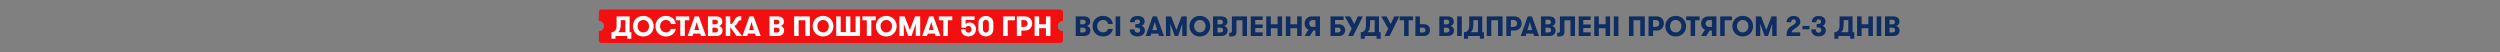
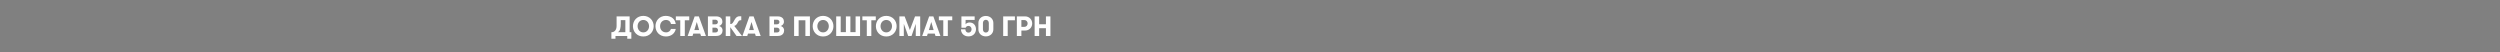
<svg xmlns="http://www.w3.org/2000/svg" width="5769" height="120" viewBox="0 0 5769 120" fill="none">
  <rect x="0" y="0" width="5769" height="120" fill="#808080" stroke="none" />
-   <path fill-rule="evenodd" clip-rule="evenodd" d="M1382 27.923C1382 24.652 1384.65 22 1387.92 22H2447.08C2450.35 22 2453 24.652 2453 27.923V48.321C2452.95 48.321 2452.9 48.32 2452.85 48.32C2446.3 48.32 2441 53.624 2441 60.166C2441 66.709 2446.3 72.013 2452.85 72.013C2452.9 72.013 2452.95 72.012 2453 72.012V93.077C2453 96.348 2450.35 99 2447.08 99H1387.92C1384.65 99 1382 96.348 1382 93.077V72.013H1382C1388.54 72.013 1393.85 66.709 1393.85 60.166C1393.85 53.624 1388.54 48.32 1382 48.32H1382V27.923Z" fill="#F30F10" />
-   <path d="M1443.07 74.28V46.506H1432.48V54.128C1432.48 56.668 1432.37 59.015 1432.15 61.168C1431.98 63.321 1431.64 65.259 1431.12 66.981C1430.65 68.704 1429.96 70.189 1429.05 71.438C1428.19 72.644 1427.05 73.591 1425.63 74.28H1443.07ZM1410.84 89.33V74.28H1411.55C1414.91 74.28 1417.62 72.988 1419.69 70.405C1420.68 69.156 1421.45 67.649 1422.01 65.883C1422.57 64.075 1422.85 62.029 1422.85 59.747V37.786H1452.95V74.28H1456.89V89.33H1447.46V83H1420.27V89.33H1410.84ZM1484.54 84.163C1480.79 84.163 1477.43 83.517 1474.46 82.225C1471.49 80.89 1468.97 79.124 1466.9 76.928C1464.84 74.732 1463.26 72.213 1462.19 69.371C1461.11 66.486 1460.57 63.493 1460.57 60.393C1460.57 57.293 1461.11 54.321 1462.19 51.479C1463.26 48.594 1464.84 46.054 1466.9 43.858C1468.97 41.661 1471.49 39.917 1474.46 38.626C1477.43 37.291 1480.79 36.623 1484.54 36.623C1488.28 36.623 1491.62 37.291 1494.55 38.626C1497.52 39.917 1500.04 41.661 1502.11 43.858C1504.17 46.054 1505.74 48.594 1506.82 51.479C1507.9 54.321 1508.44 57.293 1508.44 60.393C1508.44 63.493 1507.9 66.486 1506.82 69.371C1505.74 72.213 1504.17 74.732 1502.11 76.928C1500.04 79.124 1497.52 80.89 1494.55 82.225C1491.62 83.517 1488.28 84.163 1484.54 84.163ZM1484.54 74.732C1486.6 74.732 1488.46 74.345 1490.09 73.57C1491.73 72.751 1493.11 71.675 1494.23 70.34C1495.39 69.005 1496.27 67.477 1496.87 65.754C1497.48 64.032 1497.78 62.245 1497.78 60.393C1497.78 58.541 1497.48 56.754 1496.87 55.032C1496.27 53.309 1495.39 51.781 1494.23 50.446C1493.11 49.111 1491.73 48.056 1490.09 47.281C1488.46 46.463 1486.6 46.054 1484.54 46.054C1482.47 46.054 1480.62 46.463 1478.98 47.281C1477.35 48.056 1475.95 49.111 1474.78 50.446C1473.66 51.781 1472.8 53.309 1472.2 55.032C1471.6 56.754 1471.3 58.541 1471.3 60.393C1471.3 62.245 1471.6 64.032 1472.2 65.754C1472.8 67.477 1473.66 69.005 1474.78 70.34C1475.95 71.675 1477.35 72.751 1478.98 73.57C1480.62 74.345 1482.47 74.732 1484.54 74.732ZM1559.38 66.787C1558.95 69.199 1558.11 71.46 1556.86 73.57C1555.65 75.68 1554.08 77.531 1552.14 79.124C1550.21 80.675 1547.95 81.902 1545.36 82.806C1542.78 83.71 1539.94 84.163 1536.84 84.163C1533 84.163 1529.58 83.517 1526.57 82.225C1523.59 80.933 1521.05 79.211 1518.94 77.058C1516.88 74.862 1515.28 72.321 1514.16 69.436C1513.09 66.551 1512.55 63.515 1512.55 60.328C1512.55 57.228 1513.09 54.257 1514.16 51.415C1515.24 48.573 1516.79 46.054 1518.82 43.858C1520.88 41.661 1523.38 39.917 1526.31 38.626C1529.24 37.291 1532.55 36.623 1536.25 36.623C1539.74 36.623 1542.84 37.118 1545.56 38.109C1548.31 39.099 1550.64 40.434 1552.53 42.114C1554.47 43.793 1556 45.774 1557.12 48.056C1558.24 50.338 1558.97 52.771 1559.31 55.355H1548.4C1548.14 54.02 1547.69 52.793 1547.04 51.673C1546.44 50.553 1545.64 49.585 1544.65 48.767C1543.7 47.905 1542.56 47.238 1541.23 46.764C1539.94 46.291 1538.49 46.054 1536.9 46.054C1534.7 46.054 1532.75 46.463 1531.02 47.281C1529.34 48.056 1527.92 49.111 1526.76 50.446C1525.6 51.738 1524.71 53.245 1524.11 54.967C1523.51 56.69 1523.21 58.477 1523.21 60.328C1523.21 62.309 1523.51 64.182 1524.11 65.948C1524.76 67.67 1525.68 69.199 1526.89 70.534C1528.14 71.826 1529.62 72.859 1531.35 73.634C1533.11 74.366 1535.14 74.732 1537.42 74.732C1538.71 74.732 1539.94 74.538 1541.1 74.151C1542.26 73.72 1543.32 73.161 1544.26 72.472C1545.25 71.74 1546.09 70.9 1546.78 69.953C1547.47 68.962 1547.97 67.907 1548.27 66.787H1559.38ZM1569.79 46.829H1559.58V37.786H1590.52V46.829H1580.25V83H1569.79V46.829ZM1607.87 50.704L1602.31 69.307H1613.29L1607.87 50.704ZM1617.62 83L1615.88 77.51H1599.79L1598.05 83H1586.88L1603.02 37.786H1612.65L1628.99 83H1617.62ZM1633.59 37.786H1652.38C1655.48 37.786 1657.98 38.217 1659.87 39.078C1661.81 39.896 1663.3 40.929 1664.33 42.178C1665.36 43.384 1666.05 44.697 1666.4 46.118C1666.79 47.539 1666.98 48.831 1666.98 49.994C1666.98 51.415 1666.74 52.707 1666.27 53.869C1665.8 54.989 1665.17 55.979 1664.4 56.84C1663.62 57.702 1662.76 58.412 1661.81 58.972C1660.91 59.489 1660 59.855 1659.1 60.07C1659.83 60.07 1660.67 60.307 1661.62 60.781C1662.57 61.211 1663.47 61.857 1664.33 62.718C1665.19 63.536 1665.9 64.591 1666.46 65.883C1667.07 67.175 1667.37 68.661 1667.37 70.34C1667.37 71.503 1667.17 72.816 1666.79 74.28C1666.4 75.744 1665.67 77.122 1664.59 78.414C1663.51 79.706 1662.01 80.804 1660.07 81.708C1658.13 82.569 1655.61 83 1652.51 83H1633.59V37.786ZM1650.25 56.194C1651.54 56.194 1652.6 56.022 1653.42 55.678C1654.23 55.333 1654.88 54.903 1655.35 54.386C1655.83 53.826 1656.15 53.223 1656.32 52.577C1656.49 51.931 1656.58 51.329 1656.58 50.769C1656.58 50.252 1656.49 49.692 1656.32 49.089C1656.19 48.487 1655.89 47.927 1655.42 47.41C1654.99 46.85 1654.34 46.398 1653.48 46.054C1652.66 45.666 1651.59 45.472 1650.25 45.472H1644.05V56.194H1650.25ZM1644.05 63.881V74.991H1650.51C1651.8 74.991 1652.86 74.818 1653.67 74.474C1654.49 74.129 1655.14 73.699 1655.61 73.182C1656.09 72.622 1656.41 72.019 1656.58 71.374C1656.75 70.728 1656.84 70.082 1656.84 69.436C1656.84 68.919 1656.75 68.338 1656.58 67.692C1656.41 67.046 1656.09 66.443 1655.61 65.883C1655.14 65.323 1654.49 64.85 1653.67 64.462C1652.86 64.075 1651.82 63.881 1650.57 63.881H1644.05ZM1685.18 55.419H1685.95C1687.11 55.419 1688.21 55.075 1689.25 54.386C1690.28 53.654 1691.29 52.427 1692.28 50.704L1695.9 44.439C1697.23 42.157 1698.76 40.434 1700.48 39.272C1702.25 38.066 1704.4 37.463 1706.94 37.463H1710.56V46.635H1709.14C1708.15 46.635 1707.18 46.85 1706.23 47.281C1705.33 47.712 1704.47 48.594 1703.65 49.929L1701.13 54.257C1700.4 55.505 1699.45 56.647 1698.29 57.68C1697.17 58.67 1695.86 59.381 1694.35 59.812L1712.24 83H1699.58L1685.18 62.654V83H1674.71V37.786H1685.18V55.419ZM1734.21 50.704L1728.66 69.307H1739.64L1734.21 50.704ZM1743.97 83L1742.22 77.51H1726.14L1724.39 83H1713.22L1729.37 37.786H1738.99L1755.33 83H1743.97ZM1775.64 37.786H1794.43C1797.53 37.786 1800.03 38.217 1801.93 39.078C1803.86 39.896 1805.35 40.929 1806.38 42.178C1807.42 43.384 1808.1 44.697 1808.45 46.118C1808.84 47.539 1809.03 48.831 1809.03 49.994C1809.03 51.415 1808.79 52.707 1808.32 53.869C1807.85 54.989 1807.22 55.979 1806.45 56.84C1805.67 57.702 1804.81 58.412 1803.86 58.972C1802.96 59.489 1802.05 59.855 1801.15 60.07C1801.88 60.07 1802.72 60.307 1803.67 60.781C1804.62 61.211 1805.52 61.857 1806.38 62.718C1807.24 63.536 1807.95 64.591 1808.51 65.883C1809.12 67.175 1809.42 68.661 1809.42 70.34C1809.42 71.503 1809.22 72.816 1808.84 74.28C1808.45 75.744 1807.72 77.122 1806.64 78.414C1805.56 79.706 1804.06 80.804 1802.12 81.708C1800.18 82.569 1797.66 83 1794.56 83H1775.64V37.786ZM1792.3 56.194C1793.59 56.194 1794.65 56.022 1795.47 55.678C1796.28 55.333 1796.93 54.903 1797.4 54.386C1797.88 53.826 1798.2 53.223 1798.37 52.577C1798.55 51.931 1798.63 51.329 1798.63 50.769C1798.63 50.252 1798.55 49.692 1798.37 49.089C1798.24 48.487 1797.94 47.927 1797.47 47.41C1797.04 46.85 1796.39 46.398 1795.53 46.054C1794.71 45.666 1793.64 45.472 1792.3 45.472H1786.1V56.194H1792.3ZM1786.1 63.881V74.991H1792.56C1793.85 74.991 1794.91 74.818 1795.72 74.474C1796.54 74.129 1797.19 73.699 1797.66 73.182C1798.14 72.622 1798.46 72.019 1798.63 71.374C1798.8 70.728 1798.89 70.082 1798.89 69.436C1798.89 68.919 1798.8 68.338 1798.63 67.692C1798.46 67.046 1798.14 66.443 1797.66 65.883C1797.19 65.323 1796.54 64.85 1795.72 64.462C1794.91 64.075 1793.87 63.881 1792.62 63.881H1786.1ZM1842.93 46.7V83H1832.47V37.786H1868.96V83H1858.5V46.7H1842.93ZM1899.34 84.163C1895.59 84.163 1892.23 83.517 1889.26 82.225C1886.29 80.89 1883.77 79.124 1881.7 76.928C1879.64 74.732 1878.06 72.213 1876.99 69.371C1875.91 66.486 1875.37 63.493 1875.37 60.393C1875.37 57.293 1875.91 54.321 1876.99 51.479C1878.06 48.594 1879.64 46.054 1881.7 43.858C1883.77 41.661 1886.29 39.917 1889.26 38.626C1892.23 37.291 1895.59 36.623 1899.34 36.623C1903.08 36.623 1906.42 37.291 1909.35 38.626C1912.32 39.917 1914.84 41.661 1916.9 43.858C1918.97 46.054 1920.54 48.594 1921.62 51.479C1922.7 54.321 1923.23 57.293 1923.23 60.393C1923.23 63.493 1922.7 66.486 1921.62 69.371C1920.54 72.213 1918.97 74.732 1916.9 76.928C1914.84 79.124 1912.32 80.89 1909.35 82.225C1906.42 83.517 1903.08 84.163 1899.34 84.163ZM1899.34 74.732C1901.4 74.732 1903.25 74.345 1904.89 73.57C1906.53 72.751 1907.91 71.675 1909.02 70.34C1910.19 69.005 1911.07 67.477 1911.67 65.754C1912.28 64.032 1912.58 62.245 1912.58 60.393C1912.58 58.541 1912.28 56.754 1911.67 55.032C1911.07 53.309 1910.19 51.781 1909.02 50.446C1907.91 49.111 1906.53 48.056 1904.89 47.281C1903.25 46.463 1901.4 46.054 1899.34 46.054C1897.27 46.054 1895.42 46.463 1893.78 47.281C1892.14 48.056 1890.75 49.111 1889.58 50.446C1888.46 51.781 1887.6 53.309 1887 55.032C1886.4 56.754 1886.09 58.541 1886.09 60.393C1886.09 62.245 1886.4 64.032 1887 65.754C1887.6 67.477 1888.46 69.005 1889.58 70.34C1890.75 71.675 1892.14 72.751 1893.78 73.57C1895.42 74.345 1897.27 74.732 1899.34 74.732ZM1929.61 83V37.786H1940.01V74.086H1951.96V37.786H1962.36V74.086H1974.37V37.786H1984.71V83H1929.61ZM2000.23 46.829H1990.02V37.786H2020.96V46.829H2010.69V83H2000.23V46.829ZM2045.17 84.163C2041.43 84.163 2038.07 83.517 2035.1 82.225C2032.12 80.89 2029.61 79.124 2027.54 76.928C2025.47 74.732 2023.9 72.213 2022.82 69.371C2021.75 66.486 2021.21 63.493 2021.21 60.393C2021.21 57.293 2021.75 54.321 2022.82 51.479C2023.9 48.594 2025.47 46.054 2027.54 43.858C2029.61 41.661 2032.12 39.917 2035.1 38.626C2038.07 37.291 2041.43 36.623 2045.17 36.623C2048.92 36.623 2052.26 37.291 2055.18 38.626C2058.15 39.917 2060.67 41.661 2062.74 43.858C2064.81 46.054 2066.38 48.594 2067.46 51.479C2068.53 54.321 2069.07 57.293 2069.07 60.393C2069.07 63.493 2068.53 66.486 2067.46 69.371C2066.38 72.213 2064.81 74.732 2062.74 76.928C2060.67 79.124 2058.15 80.89 2055.18 82.225C2052.26 83.517 2048.92 84.163 2045.17 84.163ZM2045.17 74.732C2047.24 74.732 2049.09 74.345 2050.73 73.57C2052.36 72.751 2053.74 71.675 2054.86 70.34C2056.02 69.005 2056.91 67.477 2057.51 65.754C2058.11 64.032 2058.41 62.245 2058.41 60.393C2058.41 58.541 2058.11 56.754 2057.51 55.032C2056.91 53.309 2056.02 51.781 2054.86 50.446C2053.74 49.111 2052.36 48.056 2050.73 47.281C2049.09 46.463 2047.24 46.054 2045.17 46.054C2043.1 46.054 2041.25 46.463 2039.62 47.281C2037.98 48.056 2036.58 49.111 2035.42 50.446C2034.3 51.781 2033.44 53.309 2032.83 55.032C2032.23 56.754 2031.93 58.541 2031.93 60.393C2031.93 62.245 2032.23 64.032 2032.83 65.754C2033.44 67.477 2034.3 69.005 2035.42 70.34C2036.58 71.675 2037.98 72.751 2039.62 73.57C2041.25 74.345 2043.1 74.732 2045.17 74.732ZM2123.44 83H2113.23V54.967L2103.48 83H2095.73L2085.65 54.967V83H2075.44V37.786H2087.52L2099.6 69.242L2111.55 37.786H2123.44V83ZM2149.01 50.704L2143.46 69.307H2154.44L2149.01 50.704ZM2158.76 83L2157.02 77.51H2140.94L2139.19 83H2128.02L2144.17 37.786H2153.79L2170.13 83H2158.76ZM2176.72 46.829H2166.51V37.786H2197.45V46.829H2187.18V83H2176.72V46.829ZM2218.57 37.786H2249.12V45.924H2228.2V56.001C2228.63 55.312 2229.19 54.709 2229.87 54.192C2230.56 53.675 2231.32 53.245 2232.14 52.9C2233 52.556 2233.86 52.297 2234.72 52.125C2235.62 51.953 2236.51 51.867 2237.37 51.867C2239.86 51.867 2242.04 52.319 2243.89 53.223C2245.74 54.084 2247.27 55.247 2248.48 56.711C2249.73 58.175 2250.65 59.855 2251.25 61.749C2251.86 63.601 2252.16 65.517 2252.16 67.498C2252.16 69.737 2251.75 71.869 2250.93 73.893C2250.16 75.873 2249.02 77.617 2247.51 79.124C2246.04 80.589 2244.24 81.773 2242.08 82.677C2239.93 83.538 2237.5 83.969 2234.78 83.969C2232.11 83.969 2229.7 83.538 2227.55 82.677C2225.44 81.773 2223.63 80.589 2222.12 79.124C2220.66 77.617 2219.52 75.873 2218.7 73.893C2217.93 71.912 2217.54 69.823 2217.54 67.627H2227.68C2227.68 69.737 2228.3 71.546 2229.55 73.053C2230.84 74.56 2232.59 75.314 2234.78 75.314C2235.9 75.314 2236.89 75.12 2237.75 74.732C2238.66 74.302 2239.41 73.742 2240.02 73.053C2240.66 72.321 2241.16 71.481 2241.5 70.534C2241.85 69.587 2242.02 68.575 2242.02 67.498C2242.02 66.465 2241.85 65.496 2241.5 64.591C2241.2 63.644 2240.73 62.826 2240.08 62.137C2239.48 61.405 2238.72 60.845 2237.82 60.458C2236.96 60.027 2235.97 59.812 2234.85 59.812C2233.3 59.812 2231.98 60.156 2230.91 60.845C2229.87 61.534 2229.01 62.568 2228.32 63.946H2218.57V37.786ZM2257.76 52.965C2257.76 50.769 2258.15 48.702 2258.93 46.764C2259.74 44.826 2260.89 43.126 2262.35 41.661C2263.86 40.154 2265.66 38.97 2267.77 38.109C2269.93 37.248 2272.32 36.817 2274.94 36.817C2277.57 36.817 2279.94 37.248 2282.05 38.109C2284.2 38.97 2286.03 40.154 2287.54 41.661C2289.05 43.126 2290.21 44.826 2291.03 46.764C2291.85 48.702 2292.26 50.769 2292.26 52.965V67.821C2292.26 70.017 2291.85 72.084 2291.03 74.022C2290.21 75.96 2289.05 77.682 2287.54 79.189C2286.03 80.653 2284.2 81.816 2282.05 82.677C2279.94 83.538 2277.57 83.969 2274.94 83.969C2272.32 83.969 2269.93 83.538 2267.77 82.677C2265.66 81.816 2263.86 80.653 2262.35 79.189C2260.89 77.682 2259.74 75.96 2258.93 74.022C2258.15 72.084 2257.76 70.017 2257.76 67.821V52.965ZM2281.79 52.965C2281.79 51.974 2281.62 51.049 2281.27 50.188C2280.97 49.283 2280.52 48.508 2279.92 47.862C2279.36 47.173 2278.65 46.635 2277.79 46.247C2276.93 45.86 2275.98 45.666 2274.94 45.666C2273.91 45.666 2272.96 45.86 2272.1 46.247C2271.28 46.635 2270.57 47.173 2269.97 47.862C2269.41 48.508 2268.98 49.283 2268.68 50.188C2268.38 51.049 2268.23 51.974 2268.23 52.965V67.821C2268.23 68.811 2268.38 69.759 2268.68 70.663C2268.98 71.524 2269.41 72.299 2269.97 72.988C2270.57 73.634 2271.28 74.151 2272.1 74.538C2272.96 74.926 2273.91 75.12 2274.94 75.12C2275.98 75.12 2276.93 74.926 2277.79 74.538C2278.65 74.151 2279.36 73.634 2279.92 72.988C2280.52 72.299 2280.97 71.524 2281.27 70.663C2281.62 69.759 2281.79 68.811 2281.79 67.821V52.965ZM2314.95 37.786H2342.01V46.829H2325.41V83H2314.95V37.786ZM2346.49 37.786H2365.42C2367.91 37.786 2370.17 38.238 2372.2 39.142C2374.22 40.004 2375.94 41.188 2377.36 42.695C2378.83 44.159 2379.95 45.881 2380.72 47.862C2381.5 49.843 2381.89 51.931 2381.89 54.128C2381.89 56.324 2381.5 58.412 2380.72 60.393C2379.95 62.374 2378.83 64.118 2377.36 65.625C2375.94 67.089 2374.22 68.273 2372.2 69.177C2370.17 70.039 2367.91 70.469 2365.42 70.469H2356.95V83H2346.49V37.786ZM2364.12 61.943C2365.2 61.943 2366.19 61.728 2367.09 61.297C2368 60.867 2368.75 60.307 2369.36 59.618C2370 58.886 2370.5 58.046 2370.84 57.099C2371.19 56.151 2371.36 55.161 2371.36 54.128C2371.36 53.094 2371.19 52.104 2370.84 51.156C2370.5 50.209 2370 49.391 2369.36 48.702C2368.75 47.97 2368 47.389 2367.09 46.958C2366.19 46.527 2365.2 46.312 2364.12 46.312H2356.95V61.943H2364.12ZM2413.59 65.043H2397.95V83H2387.49V37.786H2397.95V56.065H2413.59V37.786H2423.98V83H2413.59V65.043Z" fill="white" />
-   <path d="M2482.33 37.786H2501.12C2504.22 37.786 2506.72 38.217 2508.62 39.078C2510.55 39.896 2512.04 40.929 2513.07 42.178C2514.11 43.384 2514.8 44.697 2515.14 46.118C2515.53 47.539 2515.72 48.831 2515.72 49.994C2515.72 51.415 2515.48 52.707 2515.01 53.869C2514.54 54.989 2513.91 55.979 2513.14 56.84C2512.36 57.702 2511.5 58.412 2510.55 58.972C2509.65 59.489 2508.75 59.855 2507.84 60.07C2508.57 60.07 2509.41 60.307 2510.36 60.781C2511.31 61.211 2512.21 61.857 2513.07 62.718C2513.93 63.536 2514.64 64.591 2515.2 65.883C2515.81 67.175 2516.11 68.661 2516.11 70.34C2516.11 71.503 2515.92 72.816 2515.53 74.28C2515.14 75.744 2514.41 77.122 2513.33 78.414C2512.26 79.706 2510.75 80.804 2508.81 81.708C2506.87 82.569 2504.35 83 2501.25 83H2482.33V37.786ZM2498.99 56.194C2500.28 56.194 2501.34 56.022 2502.16 55.678C2502.98 55.333 2503.62 54.903 2504.09 54.386C2504.57 53.826 2504.89 53.223 2505.06 52.577C2505.24 51.931 2505.32 51.329 2505.32 50.769C2505.32 50.252 2505.24 49.692 2505.06 49.089C2504.93 48.487 2504.63 47.927 2504.16 47.41C2503.73 46.85 2503.08 46.398 2502.22 46.054C2501.4 45.666 2500.33 45.472 2498.99 45.472H2492.79V56.194H2498.99ZM2492.79 63.881V74.991H2499.25C2500.54 74.991 2501.6 74.818 2502.42 74.474C2503.23 74.129 2503.88 73.699 2504.35 73.182C2504.83 72.622 2505.15 72.019 2505.32 71.374C2505.49 70.728 2505.58 70.082 2505.58 69.436C2505.58 68.919 2505.49 68.338 2505.32 67.692C2505.15 67.046 2504.83 66.443 2504.35 65.883C2503.88 65.323 2503.23 64.85 2502.42 64.462C2501.6 64.075 2500.56 63.881 2499.32 63.881H2492.79ZM2568.02 66.787C2567.59 69.199 2566.75 71.46 2565.5 73.57C2564.3 75.68 2562.73 77.531 2560.79 79.124C2558.85 80.675 2556.59 81.902 2554.01 82.806C2551.42 83.71 2548.58 84.163 2545.48 84.163C2541.65 84.163 2538.22 83.517 2535.21 82.225C2532.24 80.933 2529.7 79.211 2527.59 77.058C2525.52 74.862 2523.93 72.321 2522.81 69.436C2521.73 66.551 2521.19 63.515 2521.19 60.328C2521.19 57.228 2521.73 54.257 2522.81 51.415C2523.88 48.573 2525.44 46.054 2527.46 43.858C2529.53 41.661 2532.02 39.917 2534.95 38.626C2537.88 37.291 2541.2 36.623 2544.9 36.623C2548.39 36.623 2551.49 37.118 2554.2 38.109C2556.96 39.099 2559.28 40.434 2561.18 42.114C2563.11 43.793 2564.64 45.774 2565.76 48.056C2566.88 50.338 2567.61 52.771 2567.96 55.355H2557.04C2556.78 54.02 2556.33 52.793 2555.69 51.673C2555.08 50.553 2554.29 49.585 2553.3 48.767C2552.35 47.905 2551.21 47.238 2549.87 46.764C2548.58 46.291 2547.14 46.054 2545.54 46.054C2543.35 46.054 2541.39 46.463 2539.67 47.281C2537.99 48.056 2536.57 49.111 2535.4 50.446C2534.24 51.738 2533.36 53.245 2532.76 54.967C2532.15 56.69 2531.85 58.477 2531.85 60.328C2531.85 62.309 2532.15 64.182 2532.76 65.948C2533.4 67.67 2534.33 69.199 2535.53 70.534C2536.78 71.826 2538.27 72.859 2539.99 73.634C2541.76 74.366 2543.78 74.732 2546.06 74.732C2547.35 74.732 2548.58 74.538 2549.74 74.151C2550.91 73.72 2551.96 73.161 2552.91 72.472C2553.9 71.74 2554.74 70.9 2555.43 69.953C2556.12 68.962 2556.61 67.907 2556.91 66.787H2568.02ZM2574.36 37.786H2584.95V83H2574.36V37.786ZM2617.83 67.821C2617.83 70.232 2618.5 72.106 2619.83 73.441C2621.21 74.732 2622.93 75.378 2625 75.378C2627.02 75.378 2628.53 74.797 2629.52 73.634C2630.55 72.472 2631.07 71.137 2631.07 69.629C2631.07 67.692 2630.53 66.228 2629.46 65.237C2628.38 64.204 2626.48 63.687 2623.77 63.687H2619.9V55.742H2623.77C2625.11 55.742 2626.2 55.592 2627.07 55.29C2627.97 54.989 2628.68 54.58 2629.2 54.063C2629.76 53.546 2630.14 52.965 2630.36 52.319C2630.58 51.63 2630.68 50.919 2630.68 50.188C2630.68 48.68 2630.14 47.432 2629.07 46.441C2628.03 45.408 2626.61 44.891 2624.8 44.891C2622.78 44.891 2621.17 45.451 2619.96 46.57C2618.8 47.647 2618.22 49.219 2618.22 51.285H2607.49C2607.49 49.348 2607.84 47.518 2608.53 45.795C2609.22 44.03 2610.27 42.501 2611.69 41.209C2613.11 39.874 2614.92 38.819 2617.12 38.044C2619.31 37.226 2621.94 36.817 2625 36.817C2627.19 36.817 2629.28 37.054 2631.26 37.528C2633.24 38.001 2634.99 38.755 2636.5 39.788C2638 40.822 2639.19 42.135 2640.05 43.728C2640.95 45.322 2641.41 47.238 2641.41 49.477C2641.41 50.769 2641.19 51.974 2640.76 53.094C2640.37 54.214 2639.81 55.204 2639.08 56.065C2638.39 56.926 2637.59 57.659 2636.69 58.261C2635.79 58.821 2634.84 59.23 2633.85 59.489C2634.92 59.747 2635.94 60.178 2636.88 60.781C2637.87 61.34 2638.74 62.094 2639.47 63.041C2640.24 63.946 2640.85 65.022 2641.28 66.271C2641.71 67.52 2641.92 68.897 2641.92 70.405C2641.92 72.558 2641.47 74.474 2640.57 76.153C2639.66 77.833 2638.43 79.254 2636.88 80.416C2635.33 81.579 2633.55 82.462 2631.52 83.065C2629.5 83.667 2627.37 83.969 2625.13 83.969C2622.07 83.969 2619.4 83.581 2617.12 82.806C2614.88 82.031 2613.01 80.933 2611.5 79.512C2610.04 78.091 2608.94 76.39 2608.2 74.409C2607.47 72.428 2607.11 70.232 2607.11 67.821H2617.83ZM2664.77 50.704L2659.21 69.307H2670.19L2664.77 50.704ZM2674.52 83L2672.78 77.51H2656.69L2654.95 83H2643.77L2659.92 37.786H2669.55L2685.89 83H2674.52ZM2738.48 83H2728.27V54.967L2718.52 83H2710.77L2700.69 54.967V83H2690.48V37.786H2702.56L2714.64 69.242L2726.59 37.786H2738.48V83ZM2768.83 84.163C2765.08 84.163 2761.73 83.517 2758.75 82.225C2755.78 80.89 2753.26 79.124 2751.2 76.928C2749.13 74.732 2747.56 72.213 2746.48 69.371C2745.41 66.486 2744.87 63.493 2744.87 60.393C2744.87 57.293 2745.41 54.321 2746.48 51.479C2747.56 48.594 2749.13 46.054 2751.2 43.858C2753.26 41.661 2755.78 39.917 2758.75 38.626C2761.73 37.291 2765.08 36.623 2768.83 36.623C2772.58 36.623 2775.91 37.291 2778.84 38.626C2781.81 39.917 2784.33 41.661 2786.4 43.858C2788.47 46.054 2790.04 48.594 2791.11 51.479C2792.19 54.321 2792.73 57.293 2792.73 60.393C2792.73 63.493 2792.19 66.486 2791.11 69.371C2790.04 72.213 2788.47 74.732 2786.4 76.928C2784.33 79.124 2781.81 80.89 2778.84 82.225C2775.91 83.517 2772.58 84.163 2768.83 84.163ZM2768.83 74.732C2770.9 74.732 2772.75 74.345 2774.39 73.57C2776.02 72.751 2777.4 71.675 2778.52 70.34C2779.68 69.005 2780.56 67.477 2781.17 65.754C2781.77 64.032 2782.07 62.245 2782.07 60.393C2782.07 58.541 2781.77 56.754 2781.17 55.032C2780.56 53.309 2779.68 51.781 2778.52 50.446C2777.4 49.111 2776.02 48.056 2774.39 47.281C2772.75 46.463 2770.9 46.054 2768.83 46.054C2766.76 46.054 2764.91 46.463 2763.28 47.281C2761.64 48.056 2760.24 49.111 2759.08 50.446C2757.96 51.781 2757.1 53.309 2756.49 55.032C2755.89 56.754 2755.59 58.541 2755.59 60.393C2755.59 62.245 2755.89 64.032 2756.49 65.754C2757.1 67.477 2757.96 69.005 2759.08 70.34C2760.24 71.675 2761.64 72.751 2763.28 73.57C2764.91 74.345 2766.76 74.732 2768.83 74.732ZM2799.1 37.786H2817.9C2821 37.786 2823.5 38.217 2825.39 39.078C2827.33 39.896 2828.82 40.929 2829.85 42.178C2830.88 43.384 2831.57 44.697 2831.92 46.118C2832.3 47.539 2832.5 48.831 2832.5 49.994C2832.5 51.415 2832.26 52.707 2831.79 53.869C2831.31 54.989 2830.69 55.979 2829.91 56.84C2829.14 57.702 2828.28 58.412 2827.33 58.972C2826.43 59.489 2825.52 59.855 2824.62 60.07C2825.35 60.07 2826.19 60.307 2827.14 60.781C2828.08 61.211 2828.99 61.857 2829.85 62.718C2830.71 63.536 2831.42 64.591 2831.98 65.883C2832.58 67.175 2832.89 68.661 2832.89 70.34C2832.89 71.503 2832.69 72.816 2832.3 74.28C2831.92 75.744 2831.18 77.122 2830.11 78.414C2829.03 79.706 2827.52 80.804 2825.59 81.708C2823.65 82.569 2821.13 83 2818.03 83H2799.1V37.786ZM2815.77 56.194C2817.06 56.194 2818.12 56.022 2818.93 55.678C2819.75 55.333 2820.4 54.903 2820.87 54.386C2821.34 53.826 2821.67 53.223 2821.84 52.577C2822.01 51.931 2822.1 51.329 2822.1 50.769C2822.1 50.252 2822.01 49.692 2821.84 49.089C2821.71 48.487 2821.41 47.927 2820.94 47.41C2820.51 46.85 2819.86 46.398 2819 46.054C2818.18 45.666 2817.1 45.472 2815.77 45.472H2809.57V56.194H2815.77ZM2809.57 63.881V74.991H2816.03C2817.32 74.991 2818.37 74.818 2819.19 74.474C2820.01 74.129 2820.66 73.699 2821.13 73.182C2821.6 72.622 2821.93 72.019 2822.1 71.374C2822.27 70.728 2822.36 70.082 2822.36 69.436C2822.36 68.919 2822.27 68.338 2822.1 67.692C2821.93 67.046 2821.6 66.443 2821.13 65.883C2820.66 65.323 2820.01 64.85 2819.19 64.462C2818.37 64.075 2817.34 63.881 2816.09 63.881H2809.57ZM2836.55 75.507H2839.58C2840.57 75.507 2841.35 75.27 2841.91 74.797C2842.47 74.323 2842.75 73.656 2842.75 72.794V37.786H2877.56V83H2867.1V46.7H2853.21V73.957C2853.21 75.723 2852.95 77.251 2852.44 78.543C2851.92 79.792 2851.19 80.825 2850.24 81.644C2849.29 82.419 2848.15 83 2846.82 83.388C2845.53 83.775 2844.11 83.969 2842.56 83.969H2836.55V75.507ZM2896.68 46.183V56.453H2913.79V64.656H2896.68V74.603H2913.79V83H2886.21V37.786H2913.79V46.183H2896.68ZM2948.14 65.043H2932.51V83H2922.04V37.786H2932.51V56.065H2948.14V37.786H2958.54V83H2948.14V65.043ZM2993.3 65.043H2977.67V83H2967.21V37.786H2977.67V56.065H2993.3V37.786H3003.7V83H2993.3V65.043ZM3021.09 54.128C3021.09 55.161 3021.26 56.151 3021.61 57.099C3021.95 58.046 3022.42 58.886 3023.03 59.618C3023.67 60.307 3024.43 60.867 3025.29 61.297C3026.19 61.728 3027.2 61.943 3028.32 61.943H3035.49V46.312H3028.32C3027.2 46.312 3026.19 46.527 3025.29 46.958C3024.43 47.389 3023.67 47.97 3023.03 48.702C3022.42 49.391 3021.95 50.209 3021.61 51.156C3021.26 52.104 3021.09 53.094 3021.09 54.128ZM3045.96 83H3035.49V70.469H3030.52L3022.57 83H3010.43L3019.41 68.725C3016.61 67.39 3014.41 65.431 3012.82 62.847C3011.27 60.221 3010.5 57.314 3010.5 54.128C3010.5 51.931 3010.88 49.843 3011.66 47.862C3012.43 45.881 3013.53 44.159 3014.95 42.695C3016.42 41.188 3018.16 40.004 3020.19 39.142C3022.21 38.238 3024.47 37.786 3026.97 37.786H3045.96V83ZM3100.63 46.183H3080.8V56.194H3090.88C3092.86 56.194 3094.67 56.56 3096.3 57.293C3097.94 57.981 3099.34 58.929 3100.5 60.135C3101.66 61.297 3102.55 62.697 3103.15 64.333C3103.8 65.926 3104.12 67.627 3104.12 69.436C3104.12 71.287 3103.8 73.031 3103.15 74.668C3102.55 76.304 3101.66 77.747 3100.5 78.995C3099.34 80.201 3097.94 81.17 3096.3 81.902C3094.67 82.634 3092.86 83 3090.88 83H3070.34V37.786H3100.63V46.183ZM3080.8 63.816V74.991H3088.17C3089.84 74.991 3091.16 74.452 3092.11 73.376C3093.1 72.299 3093.59 70.964 3093.59 69.371C3093.59 67.907 3093.14 66.615 3092.23 65.496C3091.33 64.376 3089.97 63.816 3088.17 63.816H3080.8ZM3122.48 83H3110.92L3119.25 66.012L3103.23 37.786H3115.44L3125.06 55.549L3133.33 37.786H3144.89L3122.48 83ZM3172.25 74.28V46.506H3161.66V54.128C3161.66 56.668 3161.55 59.015 3161.34 61.168C3161.16 63.321 3160.82 65.259 3160.3 66.981C3159.83 68.704 3159.14 70.189 3158.23 71.438C3157.37 72.644 3156.23 73.591 3154.81 74.28H3172.25ZM3140.02 89.33V74.28H3140.73C3144.09 74.28 3146.8 72.988 3148.87 70.405C3149.86 69.156 3150.63 67.649 3151.19 65.883C3151.75 64.075 3152.03 62.029 3152.03 59.747V37.786H3182.13V74.28H3186.07V89.33H3176.64V83H3149.45V89.33H3140.02ZM3206.63 83H3195.06L3203.4 66.012L3187.38 37.786H3199.59L3209.21 55.549L3217.48 37.786H3229.04L3206.63 83ZM3240.11 46.829H3229.91V37.786H3260.85V46.829H3250.58V83H3240.11V46.829ZM3276.59 37.786V55.871H3286.67C3288.65 55.871 3290.46 56.238 3292.1 56.97C3293.73 57.659 3295.13 58.627 3296.3 59.876C3297.46 61.082 3298.34 62.525 3298.94 64.204C3299.59 65.84 3299.91 67.584 3299.91 69.436C3299.91 71.287 3299.59 73.031 3298.94 74.668C3298.34 76.304 3297.46 77.747 3296.3 78.995C3295.13 80.201 3293.73 81.17 3292.1 81.902C3290.46 82.634 3288.65 83 3286.67 83H3266.13V37.786H3276.59ZM3276.59 63.816V74.991H3283.96C3285.64 74.991 3286.95 74.452 3287.9 73.376C3288.89 72.299 3289.38 70.964 3289.38 69.371C3289.38 67.907 3288.93 66.615 3288.03 65.496C3287.12 64.376 3285.77 63.816 3283.96 63.816H3276.59ZM3321.45 37.786H3340.25C3343.35 37.786 3345.84 38.217 3347.74 39.078C3349.68 39.896 3351.16 40.929 3352.2 42.178C3353.23 43.384 3353.92 44.697 3354.26 46.118C3354.65 47.539 3354.84 48.831 3354.84 49.994C3354.84 51.415 3354.61 52.707 3354.13 53.869C3353.66 54.989 3353.04 55.979 3352.26 56.84C3351.49 57.702 3350.62 58.412 3349.68 58.972C3348.77 59.489 3347.87 59.855 3346.96 60.07C3347.7 60.07 3348.54 60.307 3349.48 60.781C3350.43 61.211 3351.33 61.857 3352.2 62.718C3353.06 63.536 3353.77 64.591 3354.33 65.883C3354.93 67.175 3355.23 68.661 3355.23 70.34C3355.23 71.503 3355.04 72.816 3354.65 74.28C3354.26 75.744 3353.53 77.122 3352.45 78.414C3351.38 79.706 3349.87 80.804 3347.93 81.708C3345.99 82.569 3343.48 83 3340.38 83H3321.45V37.786ZM3338.11 56.194C3339.41 56.194 3340.46 56.022 3341.28 55.678C3342.1 55.333 3342.74 54.903 3343.22 54.386C3343.69 53.826 3344.01 53.223 3344.19 52.577C3344.36 51.931 3344.44 51.329 3344.44 50.769C3344.44 50.252 3344.36 49.692 3344.19 49.089C3344.06 48.487 3343.76 47.927 3343.28 47.41C3342.85 46.85 3342.21 46.398 3341.34 46.054C3340.53 45.666 3339.45 45.472 3338.11 45.472H3331.91V56.194H3338.11ZM3331.91 63.881V74.991H3338.37C3339.66 74.991 3340.72 74.818 3341.54 74.474C3342.36 74.129 3343 73.699 3343.48 73.182C3343.95 72.622 3344.27 72.019 3344.44 71.374C3344.62 70.728 3344.7 70.082 3344.7 69.436C3344.7 68.919 3344.62 68.338 3344.44 67.692C3344.27 67.046 3343.95 66.443 3343.48 65.883C3343 65.323 3342.36 64.85 3341.54 64.462C3340.72 64.075 3339.69 63.881 3338.44 63.881H3331.91ZM3362.58 37.786H3373.17V83H3362.58V37.786ZM3410.56 74.28V46.506H3399.97V54.128C3399.97 56.668 3399.86 59.015 3399.64 61.168C3399.47 63.321 3399.13 65.259 3398.61 66.981C3398.14 68.704 3397.45 70.189 3396.54 71.438C3395.68 72.644 3394.54 73.591 3393.12 74.28H3410.56ZM3378.33 89.33V74.28H3379.04C3382.4 74.28 3385.11 72.988 3387.18 70.405C3388.17 69.156 3388.94 67.649 3389.5 65.883C3390.06 64.075 3390.34 62.029 3390.34 59.747V37.786H3420.44V74.28H3424.38V89.33H3414.95V83H3387.76V89.33H3378.33ZM3441.29 46.7V83H3430.83V37.786H3467.32V83H3456.86V46.7H3441.29ZM3475.99 37.786H3494.92C3497.41 37.786 3499.67 38.238 3501.7 39.142C3503.72 40.004 3505.44 41.188 3506.87 42.695C3508.33 44.159 3509.45 45.881 3510.22 47.862C3511 49.843 3511.39 51.931 3511.39 54.128C3511.39 56.324 3511 58.412 3510.22 60.393C3509.45 62.374 3508.33 64.118 3506.87 65.625C3505.44 67.089 3503.72 68.273 3501.7 69.177C3499.67 70.039 3497.41 70.469 3494.92 70.469H3486.45V83H3475.99V37.786ZM3493.62 61.943C3494.7 61.943 3495.69 61.728 3496.6 61.297C3497.5 60.867 3498.25 60.307 3498.86 59.618C3499.5 58.886 3500 58.046 3500.34 57.099C3500.69 56.151 3500.86 55.161 3500.86 54.128C3500.86 53.094 3500.69 52.104 3500.34 51.156C3500 50.209 3499.5 49.391 3498.86 48.702C3498.25 47.97 3497.5 47.389 3496.6 46.958C3495.69 46.527 3494.7 46.312 3493.62 46.312H3486.45V61.943H3493.62ZM3530.26 50.704L3524.7 69.307H3535.68L3530.26 50.704ZM3540.01 83L3538.26 77.51H3522.18L3520.44 83H3509.26L3525.41 37.786H3535.04L3551.38 83H3540.01ZM3555.97 37.786H3574.77C3577.87 37.786 3580.37 38.217 3582.26 39.078C3584.2 39.896 3585.69 40.929 3586.72 42.178C3587.75 43.384 3588.44 44.697 3588.79 46.118C3589.17 47.539 3589.37 48.831 3589.37 49.994C3589.37 51.415 3589.13 52.707 3588.66 53.869C3588.18 54.989 3587.56 55.979 3586.78 56.84C3586.01 57.702 3585.15 58.412 3584.2 58.972C3583.3 59.489 3582.39 59.855 3581.49 60.07C3582.22 60.07 3583.06 60.307 3584.01 60.781C3584.95 61.211 3585.86 61.857 3586.72 62.718C3587.58 63.536 3588.29 64.591 3588.85 65.883C3589.45 67.175 3589.75 68.661 3589.75 70.34C3589.75 71.503 3589.56 72.816 3589.17 74.28C3588.79 75.744 3588.05 77.122 3586.98 78.414C3585.9 79.706 3584.39 80.804 3582.46 81.708C3580.52 82.569 3578 83 3574.9 83H3555.97V37.786ZM3572.64 56.194C3573.93 56.194 3574.98 56.022 3575.8 55.678C3576.62 55.333 3577.27 54.903 3577.74 54.386C3578.21 53.826 3578.54 53.223 3578.71 52.577C3578.88 51.931 3578.97 51.329 3578.97 50.769C3578.97 50.252 3578.88 49.692 3578.71 49.089C3578.58 48.487 3578.28 47.927 3577.8 47.41C3577.37 46.85 3576.73 46.398 3575.87 46.054C3575.05 45.666 3573.97 45.472 3572.64 45.472H3566.44V56.194H3572.64ZM3566.44 63.881V74.991H3572.9C3574.19 74.991 3575.24 74.818 3576.06 74.474C3576.88 74.129 3577.52 73.699 3578 73.182C3578.47 72.622 3578.8 72.019 3578.97 71.374C3579.14 70.728 3579.23 70.082 3579.23 69.436C3579.23 68.919 3579.14 68.338 3578.97 67.692C3578.8 67.046 3578.47 66.443 3578 65.883C3577.52 65.323 3576.88 64.85 3576.06 64.462C3575.24 64.075 3574.21 63.881 3572.96 63.881H3566.44ZM3593.42 75.507H3596.45C3597.44 75.507 3598.22 75.27 3598.78 74.797C3599.34 74.323 3599.62 73.656 3599.62 72.794V37.786H3634.43V83H3623.97V46.7H3610.08V73.957C3610.08 75.723 3609.82 77.251 3609.31 78.543C3608.79 79.792 3608.06 80.825 3607.11 81.644C3606.16 82.419 3605.02 83 3603.69 83.388C3602.4 83.775 3600.98 83.969 3599.42 83.969H3593.42V75.507ZM3653.55 46.183V56.453H3670.66V64.656H3653.55V74.603H3670.66V83H3643.08V37.786H3670.66V46.183H3653.55ZM3705.01 65.043H3689.38V83H3678.91V37.786H3689.38V56.065H3705.01V37.786H3715.41V83H3705.01V65.043ZM3724.07 37.786H3734.67V83H3724.07V37.786ZM3769.48 46.7V83H3759.02V37.786H3795.51V83H3785.05V46.7H3769.48ZM3804.18 37.786H3823.11C3825.61 37.786 3827.87 38.238 3829.89 39.142C3831.92 40.004 3833.64 41.188 3835.06 42.695C3836.52 44.159 3837.64 45.881 3838.42 47.862C3839.19 49.843 3839.58 51.931 3839.58 54.128C3839.58 56.324 3839.19 58.412 3838.42 60.393C3837.64 62.374 3836.52 64.118 3835.06 65.625C3833.64 67.089 3831.92 68.273 3829.89 69.177C3827.87 70.039 3825.61 70.469 3823.11 70.469H3814.65V83H3804.18V37.786ZM3821.82 61.943C3822.89 61.943 3823.88 61.728 3824.79 61.297C3825.69 60.867 3826.45 60.307 3827.05 59.618C3827.7 58.886 3828.19 58.046 3828.53 57.099C3828.88 56.151 3829.05 55.161 3829.05 54.128C3829.05 53.094 3828.88 52.104 3828.53 51.156C3828.19 50.209 3827.7 49.391 3827.05 48.702C3826.45 47.97 3825.69 47.389 3824.79 46.958C3823.88 46.527 3822.89 46.312 3821.82 46.312H3814.65V61.943H3821.82ZM3866.89 84.163C3863.14 84.163 3859.78 83.517 3856.81 82.225C3853.84 80.89 3851.32 79.124 3849.25 76.928C3847.19 74.732 3845.61 72.213 3844.54 69.371C3843.46 66.486 3842.92 63.493 3842.92 60.393C3842.92 57.293 3843.46 54.321 3844.54 51.479C3845.61 48.594 3847.19 46.054 3849.25 43.858C3851.32 41.661 3853.84 39.917 3856.81 38.626C3859.78 37.291 3863.14 36.623 3866.89 36.623C3870.63 36.623 3873.97 37.291 3876.9 38.626C3879.87 39.917 3882.39 41.661 3884.46 43.858C3886.52 46.054 3888.09 48.594 3889.17 51.479C3890.25 54.321 3890.79 57.293 3890.79 60.393C3890.79 63.493 3890.25 66.486 3889.17 69.371C3888.09 72.213 3886.52 74.732 3884.46 76.928C3882.39 79.124 3879.87 80.89 3876.9 82.225C3873.97 83.517 3870.63 84.163 3866.89 84.163ZM3866.89 74.732C3868.95 74.732 3870.81 74.345 3872.44 73.57C3874.08 72.751 3875.46 71.675 3876.58 70.34C3877.74 69.005 3878.62 67.477 3879.22 65.754C3879.83 64.032 3880.13 62.245 3880.13 60.393C3880.13 58.541 3879.83 56.754 3879.22 55.032C3878.62 53.309 3877.74 51.781 3876.58 50.446C3875.46 49.111 3874.08 48.056 3872.44 47.281C3870.81 46.463 3868.95 46.054 3866.89 46.054C3864.82 46.054 3862.97 46.463 3861.33 47.281C3859.7 48.056 3858.3 49.111 3857.13 50.446C3856.01 51.781 3855.15 53.309 3854.55 55.032C3853.95 56.754 3853.65 58.541 3853.65 60.393C3853.65 62.245 3853.95 64.032 3854.55 65.754C3855.15 67.477 3856.01 69.005 3857.13 70.34C3858.3 71.675 3859.7 72.751 3861.33 73.57C3862.97 74.345 3864.82 74.732 3866.89 74.732ZM3901.23 46.829H3891.03V37.786H3921.97V46.829H3911.7V83H3901.23V46.829ZM3935.97 54.128C3935.97 55.161 3936.14 56.151 3936.48 57.099C3936.83 58.046 3937.3 58.886 3937.91 59.618C3938.55 60.307 3939.31 60.867 3940.17 61.297C3941.07 61.728 3942.08 61.943 3943.2 61.943H3950.37V46.312H3943.2C3942.08 46.312 3941.07 46.527 3940.17 46.958C3939.31 47.389 3938.55 47.97 3937.91 48.702C3937.3 49.391 3936.83 50.209 3936.48 51.156C3936.14 52.104 3935.97 53.094 3935.97 54.128ZM3960.84 83H3950.37V70.469H3945.4L3937.45 83H3925.31L3934.29 68.725C3931.49 67.39 3929.29 65.431 3927.7 62.847C3926.15 60.221 3925.38 57.314 3925.38 54.128C3925.38 51.931 3925.76 49.843 3926.54 47.862C3927.31 45.881 3928.41 44.159 3929.83 42.695C3931.3 41.188 3933.04 40.004 3935.06 39.142C3937.09 38.238 3939.35 37.786 3941.85 37.786H3960.84V83ZM3969.51 37.786H3996.57V46.829H3979.97V83H3969.51V37.786ZM4021.49 84.163C4017.74 84.163 4014.39 83.517 4011.41 82.225C4008.44 80.89 4005.92 79.124 4003.86 76.928C4001.79 74.732 4000.22 72.213 3999.14 69.371C3998.07 66.486 3997.53 63.493 3997.53 60.393C3997.53 57.293 3998.07 54.321 3999.14 51.479C4000.22 48.594 4001.79 46.054 4003.86 43.858C4005.92 41.661 4008.44 39.917 4011.41 38.626C4014.39 37.291 4017.74 36.623 4021.49 36.623C4025.24 36.623 4028.57 37.291 4031.5 38.626C4034.47 39.917 4036.99 41.661 4039.06 43.858C4041.13 46.054 4042.7 48.594 4043.77 51.479C4044.85 54.321 4045.39 57.293 4045.39 60.393C4045.39 63.493 4044.85 66.486 4043.77 69.371C4042.7 72.213 4041.13 74.732 4039.06 76.928C4036.99 79.124 4034.47 80.89 4031.5 82.225C4028.57 83.517 4025.24 84.163 4021.49 84.163ZM4021.49 74.732C4023.56 74.732 4025.41 74.345 4027.05 73.57C4028.68 72.751 4030.06 71.675 4031.18 70.34C4032.34 69.005 4033.22 67.477 4033.83 65.754C4034.43 64.032 4034.73 62.245 4034.73 60.393C4034.73 58.541 4034.43 56.754 4033.83 55.032C4033.22 53.309 4032.34 51.781 4031.18 50.446C4030.06 49.111 4028.68 48.056 4027.05 47.281C4025.41 46.463 4023.56 46.054 4021.49 46.054C4019.42 46.054 4017.57 46.463 4015.94 47.281C4014.3 48.056 4012.9 49.111 4011.74 50.446C4010.62 51.781 4009.76 53.309 4009.15 55.032C4008.55 56.754 4008.25 58.541 4008.25 60.393C4008.25 62.245 4008.55 64.032 4009.15 65.754C4009.76 67.477 4010.62 69.005 4011.74 70.34C4012.9 71.675 4014.3 72.751 4015.94 73.57C4017.57 74.345 4019.42 74.732 4021.49 74.732ZM4099.76 83H4089.55V54.967L4079.8 83H4072.05L4061.97 54.967V83H4051.76V37.786H4063.84L4075.92 69.242L4087.87 37.786H4099.76V83ZM4122.69 83C4122.69 79.34 4122.97 76.261 4123.53 73.763C4124.14 71.266 4124.97 69.156 4126.05 67.433C4127.13 65.711 4128.38 64.247 4129.8 63.041C4131.26 61.836 4132.88 60.694 4134.64 59.618C4135.98 58.843 4137.2 58.111 4138.32 57.422C4139.49 56.69 4140.5 55.958 4141.36 55.226C4142.22 54.494 4142.89 53.697 4143.36 52.836C4143.88 51.931 4144.14 50.919 4144.14 49.8C4144.14 47.991 4143.64 46.7 4142.65 45.924C4141.66 45.106 4140.43 44.697 4138.97 44.697C4137.33 44.697 4135.96 45.214 4134.84 46.247C4133.76 47.238 4133.22 48.917 4133.22 51.285H4122.82C4122.82 49.219 4123.17 47.302 4123.86 45.537C4124.59 43.771 4125.64 42.243 4127.02 40.951C4128.4 39.659 4130.08 38.647 4132.06 37.915C4134.04 37.183 4136.32 36.817 4138.91 36.817C4140.97 36.817 4142.93 37.097 4144.78 37.657C4146.68 38.173 4148.34 38.992 4149.76 40.111C4151.18 41.188 4152.3 42.609 4153.12 44.374C4153.98 46.097 4154.41 48.142 4154.41 50.51C4154.41 52.405 4154 54.128 4153.18 55.678C4152.36 57.228 4151.35 58.606 4150.14 59.812C4148.98 61.017 4147.71 62.094 4146.33 63.041C4144.96 63.946 4143.71 64.721 4142.59 65.367C4141.04 66.4 4139.74 67.304 4138.71 68.079C4137.72 68.811 4136.92 69.5 4136.32 70.146C4135.72 70.792 4135.29 71.46 4135.03 72.149C4134.81 72.838 4134.71 73.634 4134.71 74.538H4154.08V83H4122.69ZM4175.47 67.756H4159.13V59.876H4175.47V67.756ZM4190.1 67.821C4190.1 70.275 4190.72 72.192 4191.97 73.57C4193.22 74.904 4194.85 75.572 4196.88 75.572C4198.82 75.572 4200.3 74.969 4201.33 73.763C4202.37 72.558 4202.89 71.18 4202.89 69.629C4202.89 67.735 4202.39 66.228 4201.4 65.108C4200.41 63.946 4198.69 63.364 4196.23 63.364H4192.16V55.29H4196.23C4198.56 55.29 4200.13 54.773 4200.95 53.74C4201.81 52.707 4202.24 51.372 4202.24 49.735C4202.24 48.013 4201.74 46.743 4200.75 45.924C4199.81 45.106 4198.58 44.697 4197.07 44.697C4194.83 44.697 4193.3 45.3 4192.49 46.506C4191.71 47.712 4191.32 49.305 4191.32 51.285H4180.86C4180.86 49.348 4181.16 47.518 4181.76 45.795C4182.41 44.03 4183.38 42.501 4184.67 41.209C4185.96 39.874 4187.6 38.819 4189.58 38.044C4191.6 37.226 4194.01 36.817 4196.81 36.817C4198.88 36.817 4200.86 37.075 4202.76 37.592C4204.69 38.109 4206.37 38.906 4207.79 39.982C4209.26 41.016 4210.42 42.329 4211.28 43.922C4212.14 45.515 4212.57 47.367 4212.57 49.477C4212.57 52.018 4211.91 54.171 4210.57 55.936C4209.28 57.702 4207.73 58.886 4205.92 59.489C4206.95 59.876 4207.9 60.393 4208.76 61.039C4209.67 61.685 4210.44 62.46 4211.09 63.364C4211.78 64.268 4212.32 65.323 4212.7 66.529C4213.09 67.692 4213.28 68.984 4213.28 70.405C4213.28 72.558 4212.83 74.474 4211.93 76.153C4211.07 77.833 4209.88 79.254 4208.38 80.416C4206.87 81.579 4205.12 82.462 4203.14 83.065C4201.21 83.667 4199.16 83.969 4197.01 83.969C4194.21 83.969 4191.73 83.581 4189.58 82.806C4187.43 82.031 4185.6 80.933 4184.09 79.512C4182.62 78.091 4181.51 76.39 4180.73 74.409C4180 72.428 4179.63 70.232 4179.63 67.821H4190.1ZM4265.14 74.28V46.506H4254.54V54.128C4254.54 56.668 4254.43 59.015 4254.22 61.168C4254.05 63.321 4253.7 65.259 4253.19 66.981C4252.71 68.704 4252.02 70.189 4251.12 71.438C4250.26 72.644 4249.12 73.591 4247.7 74.28H4265.14ZM4232.9 89.33V74.28H4233.61C4236.97 74.28 4239.69 72.988 4241.75 70.405C4242.74 69.156 4243.52 67.649 4244.08 65.883C4244.64 64.075 4244.92 62.029 4244.92 59.747V37.786H4275.02V74.28H4278.96V89.33H4269.53V83H4242.33V89.33H4232.9ZM4311.5 65.043H4295.87V83H4285.4V37.786H4295.87V56.065H4311.5V37.786H4321.9V83H4311.5V65.043ZM4330.57 37.786H4341.16V83H4330.57V37.786ZM4349.81 37.786H4368.6C4371.7 37.786 4374.2 38.217 4376.09 39.078C4378.03 39.896 4379.52 40.929 4380.55 42.178C4381.58 43.384 4382.27 44.697 4382.62 46.118C4383.01 47.539 4383.2 48.831 4383.2 49.994C4383.2 51.415 4382.96 52.707 4382.49 53.869C4382.02 54.989 4381.39 55.979 4380.62 56.84C4379.84 57.702 4378.98 58.412 4378.03 58.972C4377.13 59.489 4376.22 59.855 4375.32 60.07C4376.05 60.07 4376.89 60.307 4377.84 60.781C4378.79 61.211 4379.69 61.857 4380.55 62.718C4381.41 63.536 4382.12 64.591 4382.68 65.883C4383.29 67.175 4383.59 68.661 4383.59 70.34C4383.59 71.503 4383.39 72.816 4383.01 74.28C4382.62 75.744 4381.89 77.122 4380.81 78.414C4379.73 79.706 4378.23 80.804 4376.29 81.708C4374.35 82.569 4371.83 83 4368.73 83H4349.81V37.786ZM4366.47 56.194C4367.76 56.194 4368.82 56.022 4369.64 55.678C4370.45 55.333 4371.1 54.903 4371.57 54.386C4372.05 53.826 4372.37 53.223 4372.54 52.577C4372.71 51.931 4372.8 51.329 4372.8 50.769C4372.8 50.252 4372.71 49.692 4372.54 49.089C4372.41 48.487 4372.11 47.927 4371.64 47.41C4371.21 46.85 4370.56 46.398 4369.7 46.054C4368.88 45.666 4367.81 45.472 4366.47 45.472H4360.27V56.194H4366.47ZM4360.27 63.881V74.991H4366.73C4368.02 74.991 4369.08 74.818 4369.89 74.474C4370.71 74.129 4371.36 73.699 4371.83 73.182C4372.31 72.622 4372.63 72.019 4372.8 71.374C4372.97 70.728 4373.06 70.082 4373.06 69.436C4373.06 68.919 4372.97 68.338 4372.8 67.692C4372.63 67.046 4372.31 66.443 4371.83 65.883C4371.36 65.323 4370.71 64.85 4369.89 64.462C4369.08 64.075 4368.04 63.881 4366.79 63.881H4360.27Z" fill="#0D2D63" />
+   <path d="M1443.07 74.28V46.506H1432.48V54.128C1432.48 56.668 1432.37 59.015 1432.15 61.168C1431.98 63.321 1431.64 65.259 1431.12 66.981C1430.65 68.704 1429.96 70.189 1429.05 71.438C1428.19 72.644 1427.05 73.591 1425.63 74.28H1443.07ZM1410.84 89.33V74.28H1411.55C1414.91 74.28 1417.62 72.988 1419.69 70.405C1420.68 69.156 1421.45 67.649 1422.01 65.883C1422.57 64.075 1422.85 62.029 1422.85 59.747V37.786H1452.95V74.28H1456.89V89.33H1447.46V83H1420.27V89.33H1410.84ZM1484.54 84.163C1480.79 84.163 1477.43 83.517 1474.46 82.225C1471.49 80.89 1468.97 79.124 1466.9 76.928C1464.84 74.732 1463.26 72.213 1462.19 69.371C1461.11 66.486 1460.57 63.493 1460.57 60.393C1460.57 57.293 1461.11 54.321 1462.19 51.479C1463.26 48.594 1464.84 46.054 1466.9 43.858C1468.97 41.661 1471.49 39.917 1474.46 38.626C1477.43 37.291 1480.79 36.623 1484.54 36.623C1488.28 36.623 1491.62 37.291 1494.55 38.626C1497.52 39.917 1500.04 41.661 1502.11 43.858C1504.17 46.054 1505.74 48.594 1506.82 51.479C1507.9 54.321 1508.44 57.293 1508.44 60.393C1508.44 63.493 1507.9 66.486 1506.82 69.371C1505.74 72.213 1504.17 74.732 1502.11 76.928C1500.04 79.124 1497.52 80.89 1494.55 82.225C1491.62 83.517 1488.28 84.163 1484.54 84.163ZM1484.54 74.732C1486.6 74.732 1488.46 74.345 1490.09 73.57C1491.73 72.751 1493.11 71.675 1494.23 70.34C1495.39 69.005 1496.27 67.477 1496.87 65.754C1497.48 64.032 1497.78 62.245 1497.78 60.393C1497.78 58.541 1497.48 56.754 1496.87 55.032C1496.27 53.309 1495.39 51.781 1494.23 50.446C1493.11 49.111 1491.73 48.056 1490.09 47.281C1488.46 46.463 1486.6 46.054 1484.54 46.054C1482.47 46.054 1480.62 46.463 1478.98 47.281C1477.35 48.056 1475.95 49.111 1474.78 50.446C1473.66 51.781 1472.8 53.309 1472.2 55.032C1471.6 56.754 1471.3 58.541 1471.3 60.393C1471.3 62.245 1471.6 64.032 1472.2 65.754C1472.8 67.477 1473.66 69.005 1474.78 70.34C1475.95 71.675 1477.35 72.751 1478.98 73.57C1480.62 74.345 1482.47 74.732 1484.54 74.732ZM1559.38 66.787C1558.95 69.199 1558.11 71.46 1556.86 73.57C1555.65 75.68 1554.08 77.531 1552.14 79.124C1550.21 80.675 1547.95 81.902 1545.36 82.806C1542.78 83.71 1539.94 84.163 1536.84 84.163C1533 84.163 1529.58 83.517 1526.57 82.225C1523.59 80.933 1521.05 79.211 1518.94 77.058C1516.88 74.862 1515.28 72.321 1514.16 69.436C1513.09 66.551 1512.55 63.515 1512.55 60.328C1512.55 57.228 1513.09 54.257 1514.16 51.415C1515.24 48.573 1516.79 46.054 1518.82 43.858C1520.88 41.661 1523.38 39.917 1526.31 38.626C1529.24 37.291 1532.55 36.623 1536.25 36.623C1539.74 36.623 1542.84 37.118 1545.56 38.109C1548.31 39.099 1550.64 40.434 1552.53 42.114C1554.47 43.793 1556 45.774 1557.12 48.056C1558.24 50.338 1558.97 52.771 1559.31 55.355H1548.4C1548.14 54.02 1547.69 52.793 1547.04 51.673C1546.44 50.553 1545.64 49.585 1544.65 48.767C1543.7 47.905 1542.56 47.238 1541.23 46.764C1539.94 46.291 1538.49 46.054 1536.9 46.054C1534.7 46.054 1532.75 46.463 1531.02 47.281C1529.34 48.056 1527.92 49.111 1526.76 50.446C1525.6 51.738 1524.71 53.245 1524.11 54.967C1523.51 56.69 1523.21 58.477 1523.21 60.328C1523.21 62.309 1523.51 64.182 1524.11 65.948C1524.76 67.67 1525.68 69.199 1526.89 70.534C1528.14 71.826 1529.62 72.859 1531.35 73.634C1533.11 74.366 1535.14 74.732 1537.42 74.732C1538.71 74.732 1539.94 74.538 1541.1 74.151C1542.26 73.72 1543.32 73.161 1544.26 72.472C1545.25 71.74 1546.09 70.9 1546.78 69.953C1547.47 68.962 1547.97 67.907 1548.27 66.787H1559.38ZM1569.79 46.829H1559.58V37.786H1590.52V46.829H1580.25V83H1569.79V46.829ZM1607.87 50.704L1602.31 69.307H1613.29L1607.87 50.704ZM1617.62 83L1615.88 77.51H1599.79L1598.05 83H1586.88L1603.02 37.786H1612.65L1628.99 83H1617.62ZM1633.59 37.786H1652.38C1655.48 37.786 1657.98 38.217 1659.87 39.078C1661.81 39.896 1663.3 40.929 1664.33 42.178C1665.36 43.384 1666.05 44.697 1666.4 46.118C1666.79 47.539 1666.98 48.831 1666.98 49.994C1666.98 51.415 1666.74 52.707 1666.27 53.869C1665.8 54.989 1665.17 55.979 1664.4 56.84C1663.62 57.702 1662.76 58.412 1661.81 58.972C1660.91 59.489 1660 59.855 1659.1 60.07C1659.83 60.07 1660.67 60.307 1661.62 60.781C1662.57 61.211 1663.47 61.857 1664.33 62.718C1665.19 63.536 1665.9 64.591 1666.46 65.883C1667.07 67.175 1667.37 68.661 1667.37 70.34C1667.37 71.503 1667.17 72.816 1666.79 74.28C1666.4 75.744 1665.67 77.122 1664.59 78.414C1663.51 79.706 1662.01 80.804 1660.07 81.708C1658.13 82.569 1655.61 83 1652.51 83H1633.59V37.786ZM1650.25 56.194C1651.54 56.194 1652.6 56.022 1653.42 55.678C1654.23 55.333 1654.88 54.903 1655.35 54.386C1655.83 53.826 1656.15 53.223 1656.32 52.577C1656.49 51.931 1656.58 51.329 1656.58 50.769C1656.58 50.252 1656.49 49.692 1656.32 49.089C1656.19 48.487 1655.89 47.927 1655.42 47.41C1654.99 46.85 1654.34 46.398 1653.48 46.054C1652.66 45.666 1651.59 45.472 1650.25 45.472H1644.05V56.194H1650.25ZM1644.05 63.881V74.991H1650.51C1651.8 74.991 1652.86 74.818 1653.67 74.474C1654.49 74.129 1655.14 73.699 1655.61 73.182C1656.09 72.622 1656.41 72.019 1656.58 71.374C1656.75 70.728 1656.84 70.082 1656.84 69.436C1656.84 68.919 1656.75 68.338 1656.58 67.692C1656.41 67.046 1656.09 66.443 1655.61 65.883C1655.14 65.323 1654.49 64.85 1653.67 64.462C1652.86 64.075 1651.82 63.881 1650.57 63.881H1644.05ZM1685.18 55.419H1685.95C1687.11 55.419 1688.21 55.075 1689.25 54.386C1690.28 53.654 1691.29 52.427 1692.28 50.704L1695.9 44.439C1697.23 42.157 1698.76 40.434 1700.48 39.272C1702.25 38.066 1704.4 37.463 1706.94 37.463H1710.56V46.635H1709.14C1708.15 46.635 1707.18 46.85 1706.23 47.281C1705.33 47.712 1704.47 48.594 1703.65 49.929L1701.13 54.257C1700.4 55.505 1699.45 56.647 1698.29 57.68C1697.17 58.67 1695.86 59.381 1694.35 59.812L1712.24 83H1699.58L1685.18 62.654V83H1674.71V37.786H1685.18V55.419ZM1734.21 50.704L1728.66 69.307H1739.64L1734.21 50.704ZM1743.97 83L1742.22 77.51H1726.14L1724.39 83H1713.22L1729.37 37.786H1738.99L1755.33 83H1743.97ZM1775.64 37.786H1794.43C1797.53 37.786 1800.03 38.217 1801.93 39.078C1803.86 39.896 1805.35 40.929 1806.38 42.178C1807.42 43.384 1808.1 44.697 1808.45 46.118C1808.84 47.539 1809.03 48.831 1809.03 49.994C1809.03 51.415 1808.79 52.707 1808.32 53.869C1807.85 54.989 1807.22 55.979 1806.45 56.84C1805.67 57.702 1804.81 58.412 1803.86 58.972C1802.96 59.489 1802.05 59.855 1801.15 60.07C1801.88 60.07 1802.72 60.307 1803.67 60.781C1804.62 61.211 1805.52 61.857 1806.38 62.718C1807.24 63.536 1807.95 64.591 1808.51 65.883C1809.12 67.175 1809.42 68.661 1809.42 70.34C1809.42 71.503 1809.22 72.816 1808.84 74.28C1808.45 75.744 1807.72 77.122 1806.64 78.414C1805.56 79.706 1804.06 80.804 1802.12 81.708C1800.18 82.569 1797.66 83 1794.56 83H1775.64V37.786ZM1792.3 56.194C1793.59 56.194 1794.65 56.022 1795.47 55.678C1796.28 55.333 1796.93 54.903 1797.4 54.386C1797.88 53.826 1798.2 53.223 1798.37 52.577C1798.55 51.931 1798.63 51.329 1798.63 50.769C1798.63 50.252 1798.55 49.692 1798.37 49.089C1798.24 48.487 1797.94 47.927 1797.47 47.41C1797.04 46.85 1796.39 46.398 1795.53 46.054C1794.71 45.666 1793.64 45.472 1792.3 45.472H1786.1V56.194H1792.3ZM1786.1 63.881V74.991H1792.56C1793.85 74.991 1794.91 74.818 1795.72 74.474C1796.54 74.129 1797.19 73.699 1797.66 73.182C1798.14 72.622 1798.46 72.019 1798.63 71.374C1798.8 70.728 1798.89 70.082 1798.89 69.436C1798.89 68.919 1798.8 68.338 1798.63 67.692C1798.46 67.046 1798.14 66.443 1797.66 65.883C1797.19 65.323 1796.54 64.85 1795.72 64.462C1794.91 64.075 1793.87 63.881 1792.62 63.881H1786.1ZM1842.93 46.7V83H1832.47V37.786H1868.96V83H1858.5V46.7H1842.93ZM1899.34 84.163C1895.59 84.163 1892.23 83.517 1889.26 82.225C1886.29 80.89 1883.77 79.124 1881.7 76.928C1879.64 74.732 1878.06 72.213 1876.99 69.371C1875.91 66.486 1875.37 63.493 1875.37 60.393C1875.37 57.293 1875.91 54.321 1876.99 51.479C1878.06 48.594 1879.64 46.054 1881.7 43.858C1883.77 41.661 1886.29 39.917 1889.26 38.626C1892.23 37.291 1895.59 36.623 1899.34 36.623C1903.08 36.623 1906.42 37.291 1909.35 38.626C1912.32 39.917 1914.84 41.661 1916.9 43.858C1918.97 46.054 1920.54 48.594 1921.62 51.479C1922.7 54.321 1923.23 57.293 1923.23 60.393C1923.23 63.493 1922.7 66.486 1921.62 69.371C1920.54 72.213 1918.97 74.732 1916.9 76.928C1914.84 79.124 1912.32 80.89 1909.35 82.225C1906.42 83.517 1903.08 84.163 1899.34 84.163ZM1899.34 74.732C1901.4 74.732 1903.25 74.345 1904.89 73.57C1906.53 72.751 1907.91 71.675 1909.02 70.34C1910.19 69.005 1911.07 67.477 1911.67 65.754C1912.28 64.032 1912.58 62.245 1912.58 60.393C1912.58 58.541 1912.28 56.754 1911.67 55.032C1911.07 53.309 1910.19 51.781 1909.02 50.446C1907.91 49.111 1906.53 48.056 1904.89 47.281C1903.25 46.463 1901.4 46.054 1899.34 46.054C1897.27 46.054 1895.42 46.463 1893.78 47.281C1892.14 48.056 1890.75 49.111 1889.58 50.446C1888.46 51.781 1887.6 53.309 1887 55.032C1886.4 56.754 1886.09 58.541 1886.09 60.393C1886.09 62.245 1886.4 64.032 1887 65.754C1887.6 67.477 1888.46 69.005 1889.58 70.34C1890.75 71.675 1892.14 72.751 1893.78 73.57C1895.42 74.345 1897.27 74.732 1899.34 74.732ZM1929.61 83V37.786H1940.01V74.086H1951.96V37.786H1962.36V74.086H1974.37V37.786H1984.71V83H1929.61ZM2000.23 46.829H1990.02V37.786H2020.96V46.829H2010.69V83H2000.23V46.829ZM2045.17 84.163C2041.43 84.163 2038.07 83.517 2035.1 82.225C2032.12 80.89 2029.61 79.124 2027.54 76.928C2025.47 74.732 2023.9 72.213 2022.82 69.371C2021.75 66.486 2021.21 63.493 2021.21 60.393C2021.21 57.293 2021.75 54.321 2022.82 51.479C2023.9 48.594 2025.47 46.054 2027.54 43.858C2029.61 41.661 2032.12 39.917 2035.1 38.626C2038.07 37.291 2041.43 36.623 2045.17 36.623C2048.92 36.623 2052.26 37.291 2055.18 38.626C2058.15 39.917 2060.67 41.661 2062.74 43.858C2064.81 46.054 2066.38 48.594 2067.46 51.479C2068.53 54.321 2069.07 57.293 2069.07 60.393C2069.07 63.493 2068.53 66.486 2067.46 69.371C2066.38 72.213 2064.81 74.732 2062.74 76.928C2060.67 79.124 2058.15 80.89 2055.18 82.225C2052.26 83.517 2048.92 84.163 2045.17 84.163ZM2045.17 74.732C2047.24 74.732 2049.09 74.345 2050.73 73.57C2052.36 72.751 2053.74 71.675 2054.86 70.34C2056.02 69.005 2056.91 67.477 2057.51 65.754C2058.11 64.032 2058.41 62.245 2058.41 60.393C2058.41 58.541 2058.11 56.754 2057.51 55.032C2056.91 53.309 2056.02 51.781 2054.86 50.446C2053.74 49.111 2052.36 48.056 2050.73 47.281C2049.09 46.463 2047.24 46.054 2045.17 46.054C2043.1 46.054 2041.25 46.463 2039.62 47.281C2037.98 48.056 2036.58 49.111 2035.42 50.446C2034.3 51.781 2033.44 53.309 2032.83 55.032C2032.23 56.754 2031.93 58.541 2031.93 60.393C2031.93 62.245 2032.23 64.032 2032.83 65.754C2033.44 67.477 2034.3 69.005 2035.42 70.34C2036.58 71.675 2037.98 72.751 2039.62 73.57C2041.25 74.345 2043.1 74.732 2045.17 74.732ZM2123.44 83H2113.23V54.967L2103.48 83H2095.73L2085.65 54.967V83H2075.44V37.786H2087.52L2099.6 69.242L2111.55 37.786H2123.44V83ZM2149.01 50.704L2143.46 69.307H2154.44L2149.01 50.704ZM2158.76 83L2157.02 77.51H2140.94L2139.19 83H2128.02L2144.17 37.786H2153.79L2170.13 83H2158.76ZM2176.72 46.829H2166.51V37.786H2197.45V46.829H2187.18V83H2176.72V46.829ZM2218.57 37.786H2249.12V45.924H2228.2V56.001C2228.63 55.312 2229.19 54.709 2229.87 54.192C2230.56 53.675 2231.32 53.245 2232.14 52.9C2233 52.556 2233.86 52.297 2234.72 52.125C2235.62 51.953 2236.51 51.867 2237.37 51.867C2239.86 51.867 2242.04 52.319 2243.89 53.223C2245.74 54.084 2247.27 55.247 2248.48 56.711C2249.73 58.175 2250.65 59.855 2251.25 61.749C2251.86 63.601 2252.16 65.517 2252.16 67.498C2252.16 69.737 2251.75 71.869 2250.93 73.893C2250.16 75.873 2249.02 77.617 2247.51 79.124C2246.04 80.589 2244.24 81.773 2242.08 82.677C2239.93 83.538 2237.5 83.969 2234.78 83.969C2232.11 83.969 2229.7 83.538 2227.55 82.677C2225.44 81.773 2223.63 80.589 2222.12 79.124C2220.66 77.617 2219.52 75.873 2218.7 73.893C2217.93 71.912 2217.54 69.823 2217.54 67.627H2227.68C2227.68 69.737 2228.3 71.546 2229.55 73.053C2230.84 74.56 2232.59 75.314 2234.78 75.314C2235.9 75.314 2236.89 75.12 2237.75 74.732C2238.66 74.302 2239.41 73.742 2240.02 73.053C2240.66 72.321 2241.16 71.481 2241.5 70.534C2241.85 69.587 2242.02 68.575 2242.02 67.498C2242.02 66.465 2241.85 65.496 2241.5 64.591C2241.2 63.644 2240.73 62.826 2240.08 62.137C2239.48 61.405 2238.72 60.845 2237.82 60.458C2236.96 60.027 2235.97 59.812 2234.85 59.812C2233.3 59.812 2231.98 60.156 2230.91 60.845C2229.87 61.534 2229.01 62.568 2228.32 63.946H2218.57V37.786ZM2257.76 52.965C2257.76 50.769 2258.15 48.702 2258.93 46.764C2259.74 44.826 2260.89 43.126 2262.35 41.661C2263.86 40.154 2265.66 38.97 2267.77 38.109C2269.93 37.248 2272.32 36.817 2274.94 36.817C2277.57 36.817 2279.94 37.248 2282.05 38.109C2284.2 38.97 2286.03 40.154 2287.54 41.661C2289.05 43.126 2290.21 44.826 2291.03 46.764C2291.85 48.702 2292.26 50.769 2292.26 52.965V67.821C2292.26 70.017 2291.85 72.084 2291.03 74.022C2290.21 75.96 2289.05 77.682 2287.54 79.189C2286.03 80.653 2284.2 81.816 2282.05 82.677C2279.94 83.538 2277.57 83.969 2274.94 83.969C2272.32 83.969 2269.93 83.538 2267.77 82.677C2265.66 81.816 2263.86 80.653 2262.35 79.189C2260.89 77.682 2259.74 75.96 2258.93 74.022C2258.15 72.084 2257.76 70.017 2257.76 67.821V52.965ZM2281.79 52.965C2281.79 51.974 2281.62 51.049 2281.27 50.188C2280.97 49.283 2280.52 48.508 2279.92 47.862C2279.36 47.173 2278.65 46.635 2277.79 46.247C2276.93 45.86 2275.98 45.666 2274.94 45.666C2273.91 45.666 2272.96 45.86 2272.1 46.247C2271.28 46.635 2270.57 47.173 2269.97 47.862C2269.41 48.508 2268.98 49.283 2268.68 50.188C2268.38 51.049 2268.23 51.974 2268.23 52.965V67.821C2268.23 68.811 2268.38 69.759 2268.68 70.663C2268.98 71.524 2269.41 72.299 2269.97 72.988C2270.57 73.634 2271.28 74.151 2272.1 74.538C2272.96 74.926 2273.91 75.12 2274.94 75.12C2275.98 75.12 2276.93 74.926 2277.79 74.538C2278.65 74.151 2279.36 73.634 2279.92 72.988C2280.52 72.299 2280.97 71.524 2281.27 70.663C2281.62 69.759 2281.79 68.811 2281.79 67.821ZM2314.95 37.786H2342.01V46.829H2325.41V83H2314.95V37.786ZM2346.49 37.786H2365.42C2367.91 37.786 2370.17 38.238 2372.2 39.142C2374.22 40.004 2375.94 41.188 2377.36 42.695C2378.83 44.159 2379.95 45.881 2380.72 47.862C2381.5 49.843 2381.89 51.931 2381.89 54.128C2381.89 56.324 2381.5 58.412 2380.72 60.393C2379.95 62.374 2378.83 64.118 2377.36 65.625C2375.94 67.089 2374.22 68.273 2372.2 69.177C2370.17 70.039 2367.91 70.469 2365.42 70.469H2356.95V83H2346.49V37.786ZM2364.12 61.943C2365.2 61.943 2366.19 61.728 2367.09 61.297C2368 60.867 2368.75 60.307 2369.36 59.618C2370 58.886 2370.5 58.046 2370.84 57.099C2371.19 56.151 2371.36 55.161 2371.36 54.128C2371.36 53.094 2371.19 52.104 2370.84 51.156C2370.5 50.209 2370 49.391 2369.36 48.702C2368.75 47.97 2368 47.389 2367.09 46.958C2366.19 46.527 2365.2 46.312 2364.12 46.312H2356.95V61.943H2364.12ZM2413.59 65.043H2397.95V83H2387.49V37.786H2397.95V56.065H2413.59V37.786H2423.98V83H2413.59V65.043Z" fill="white" />
</svg>